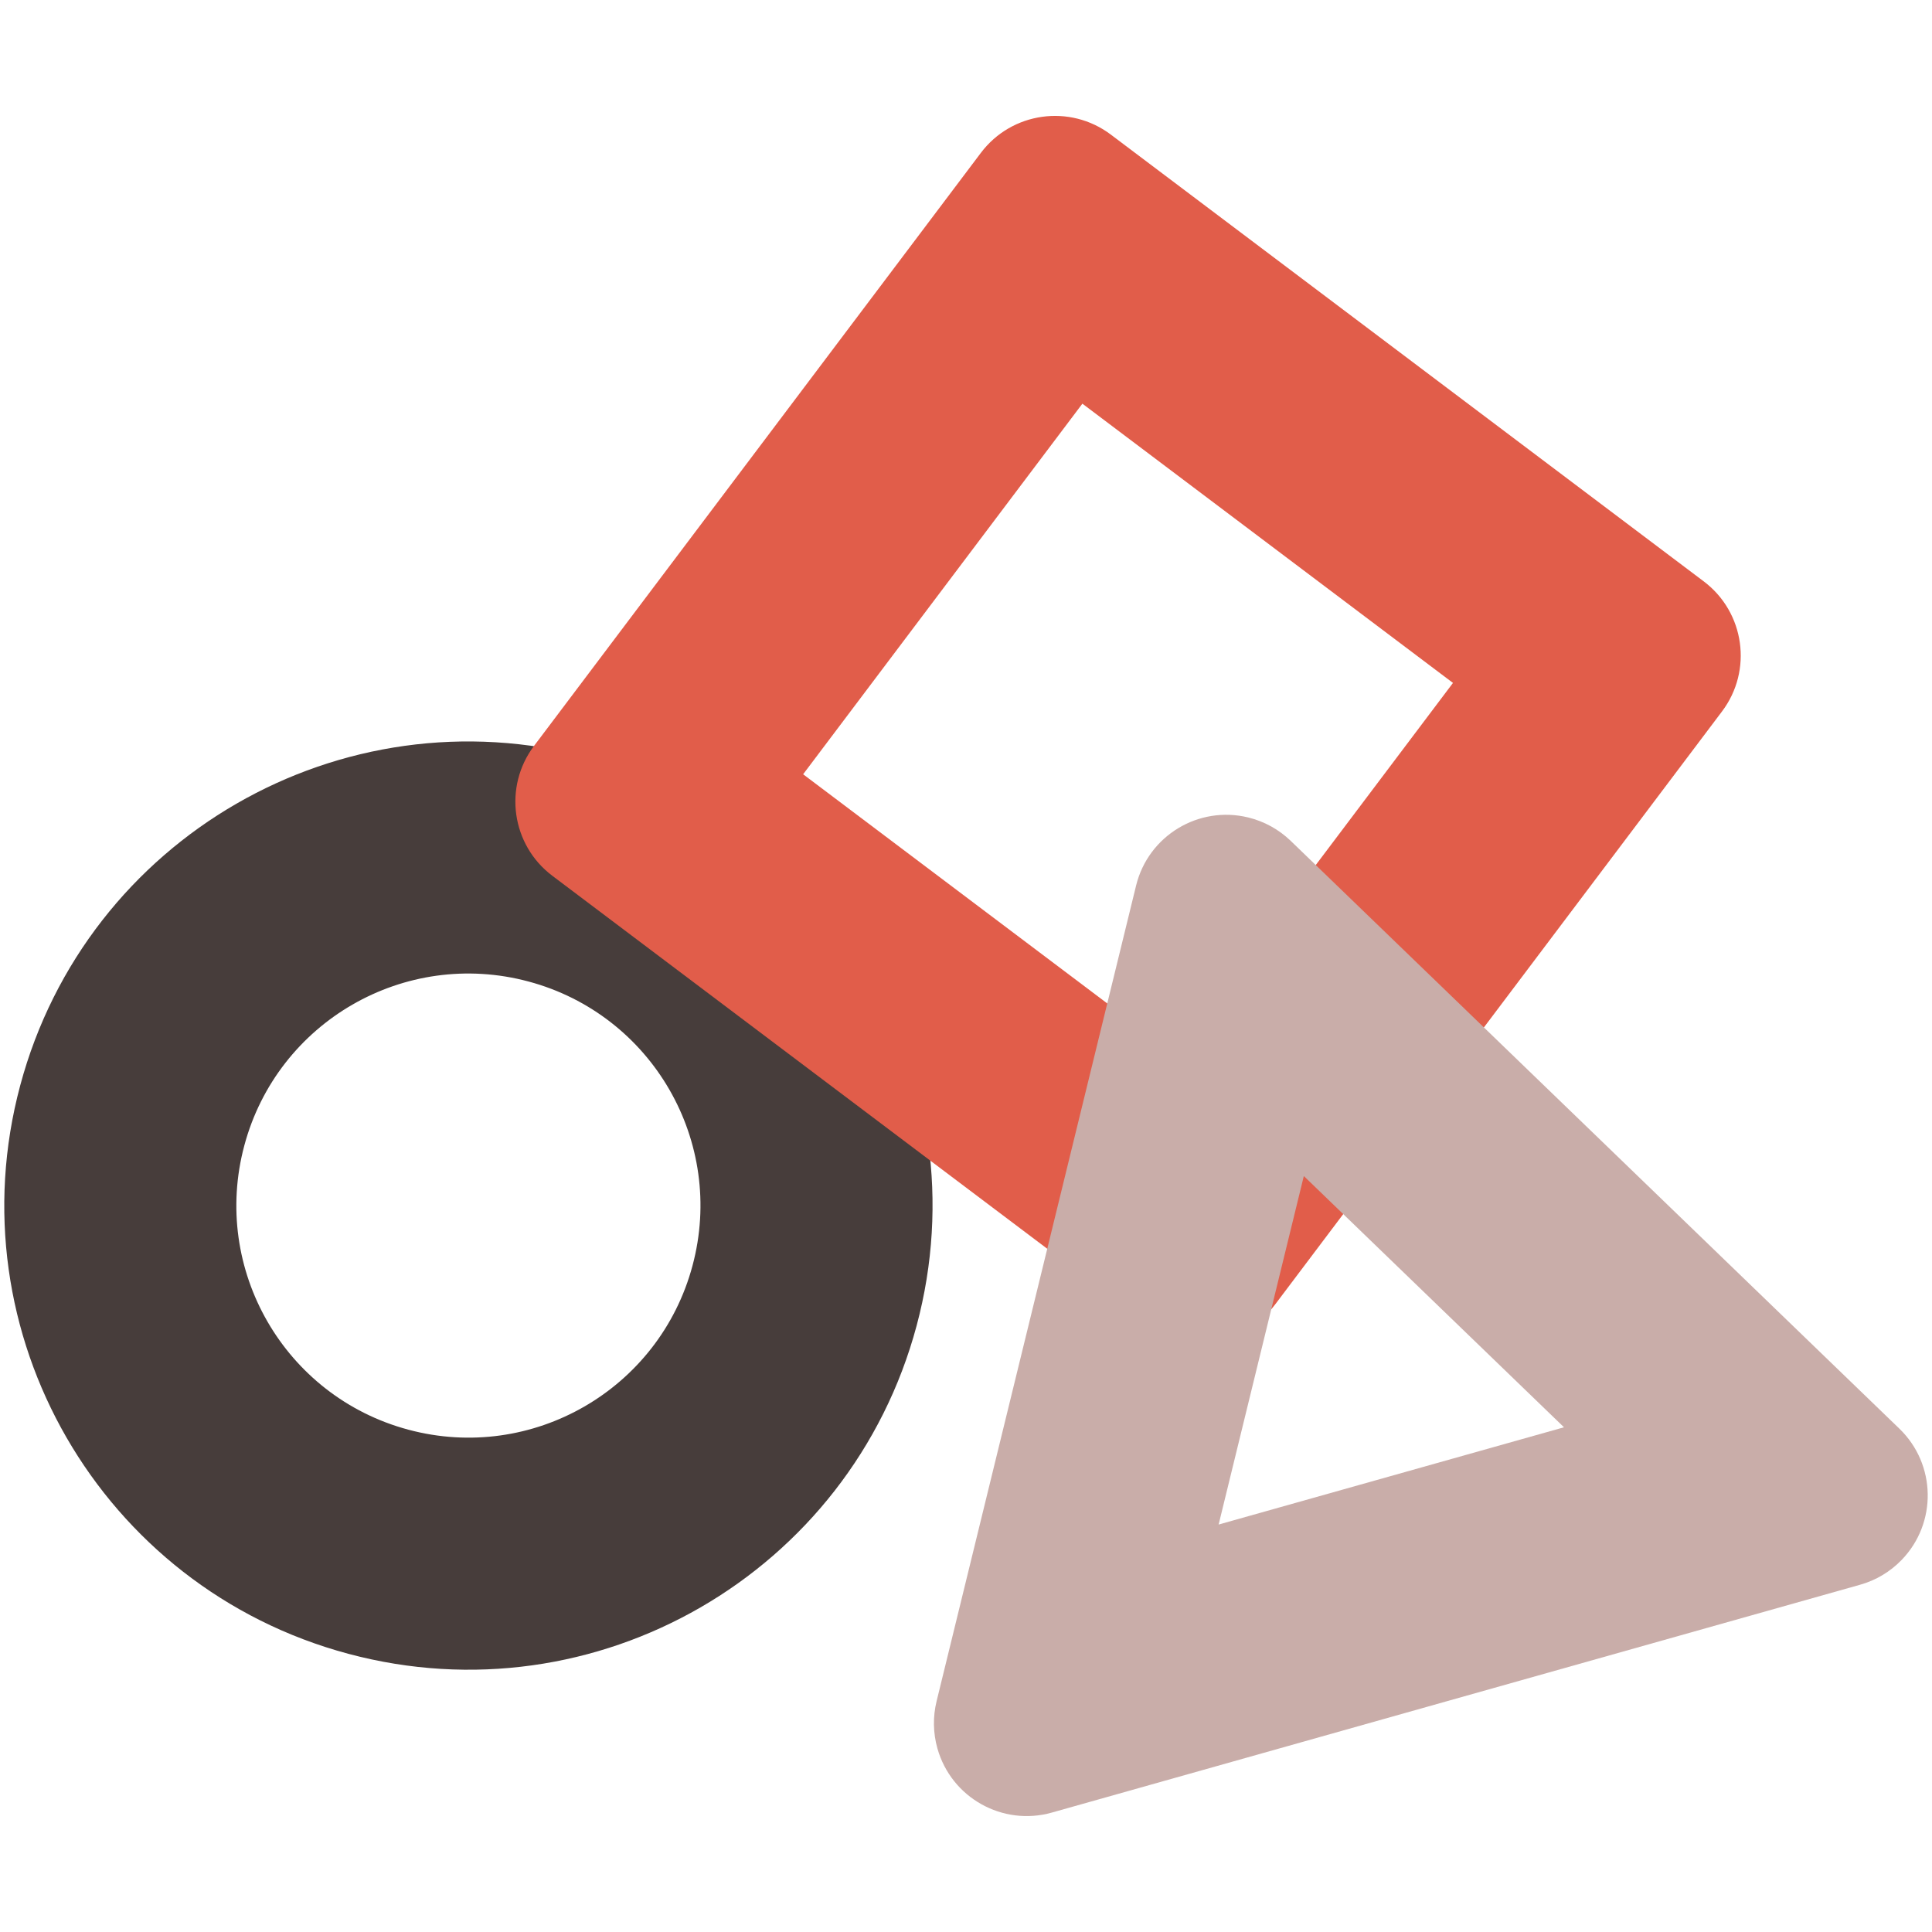
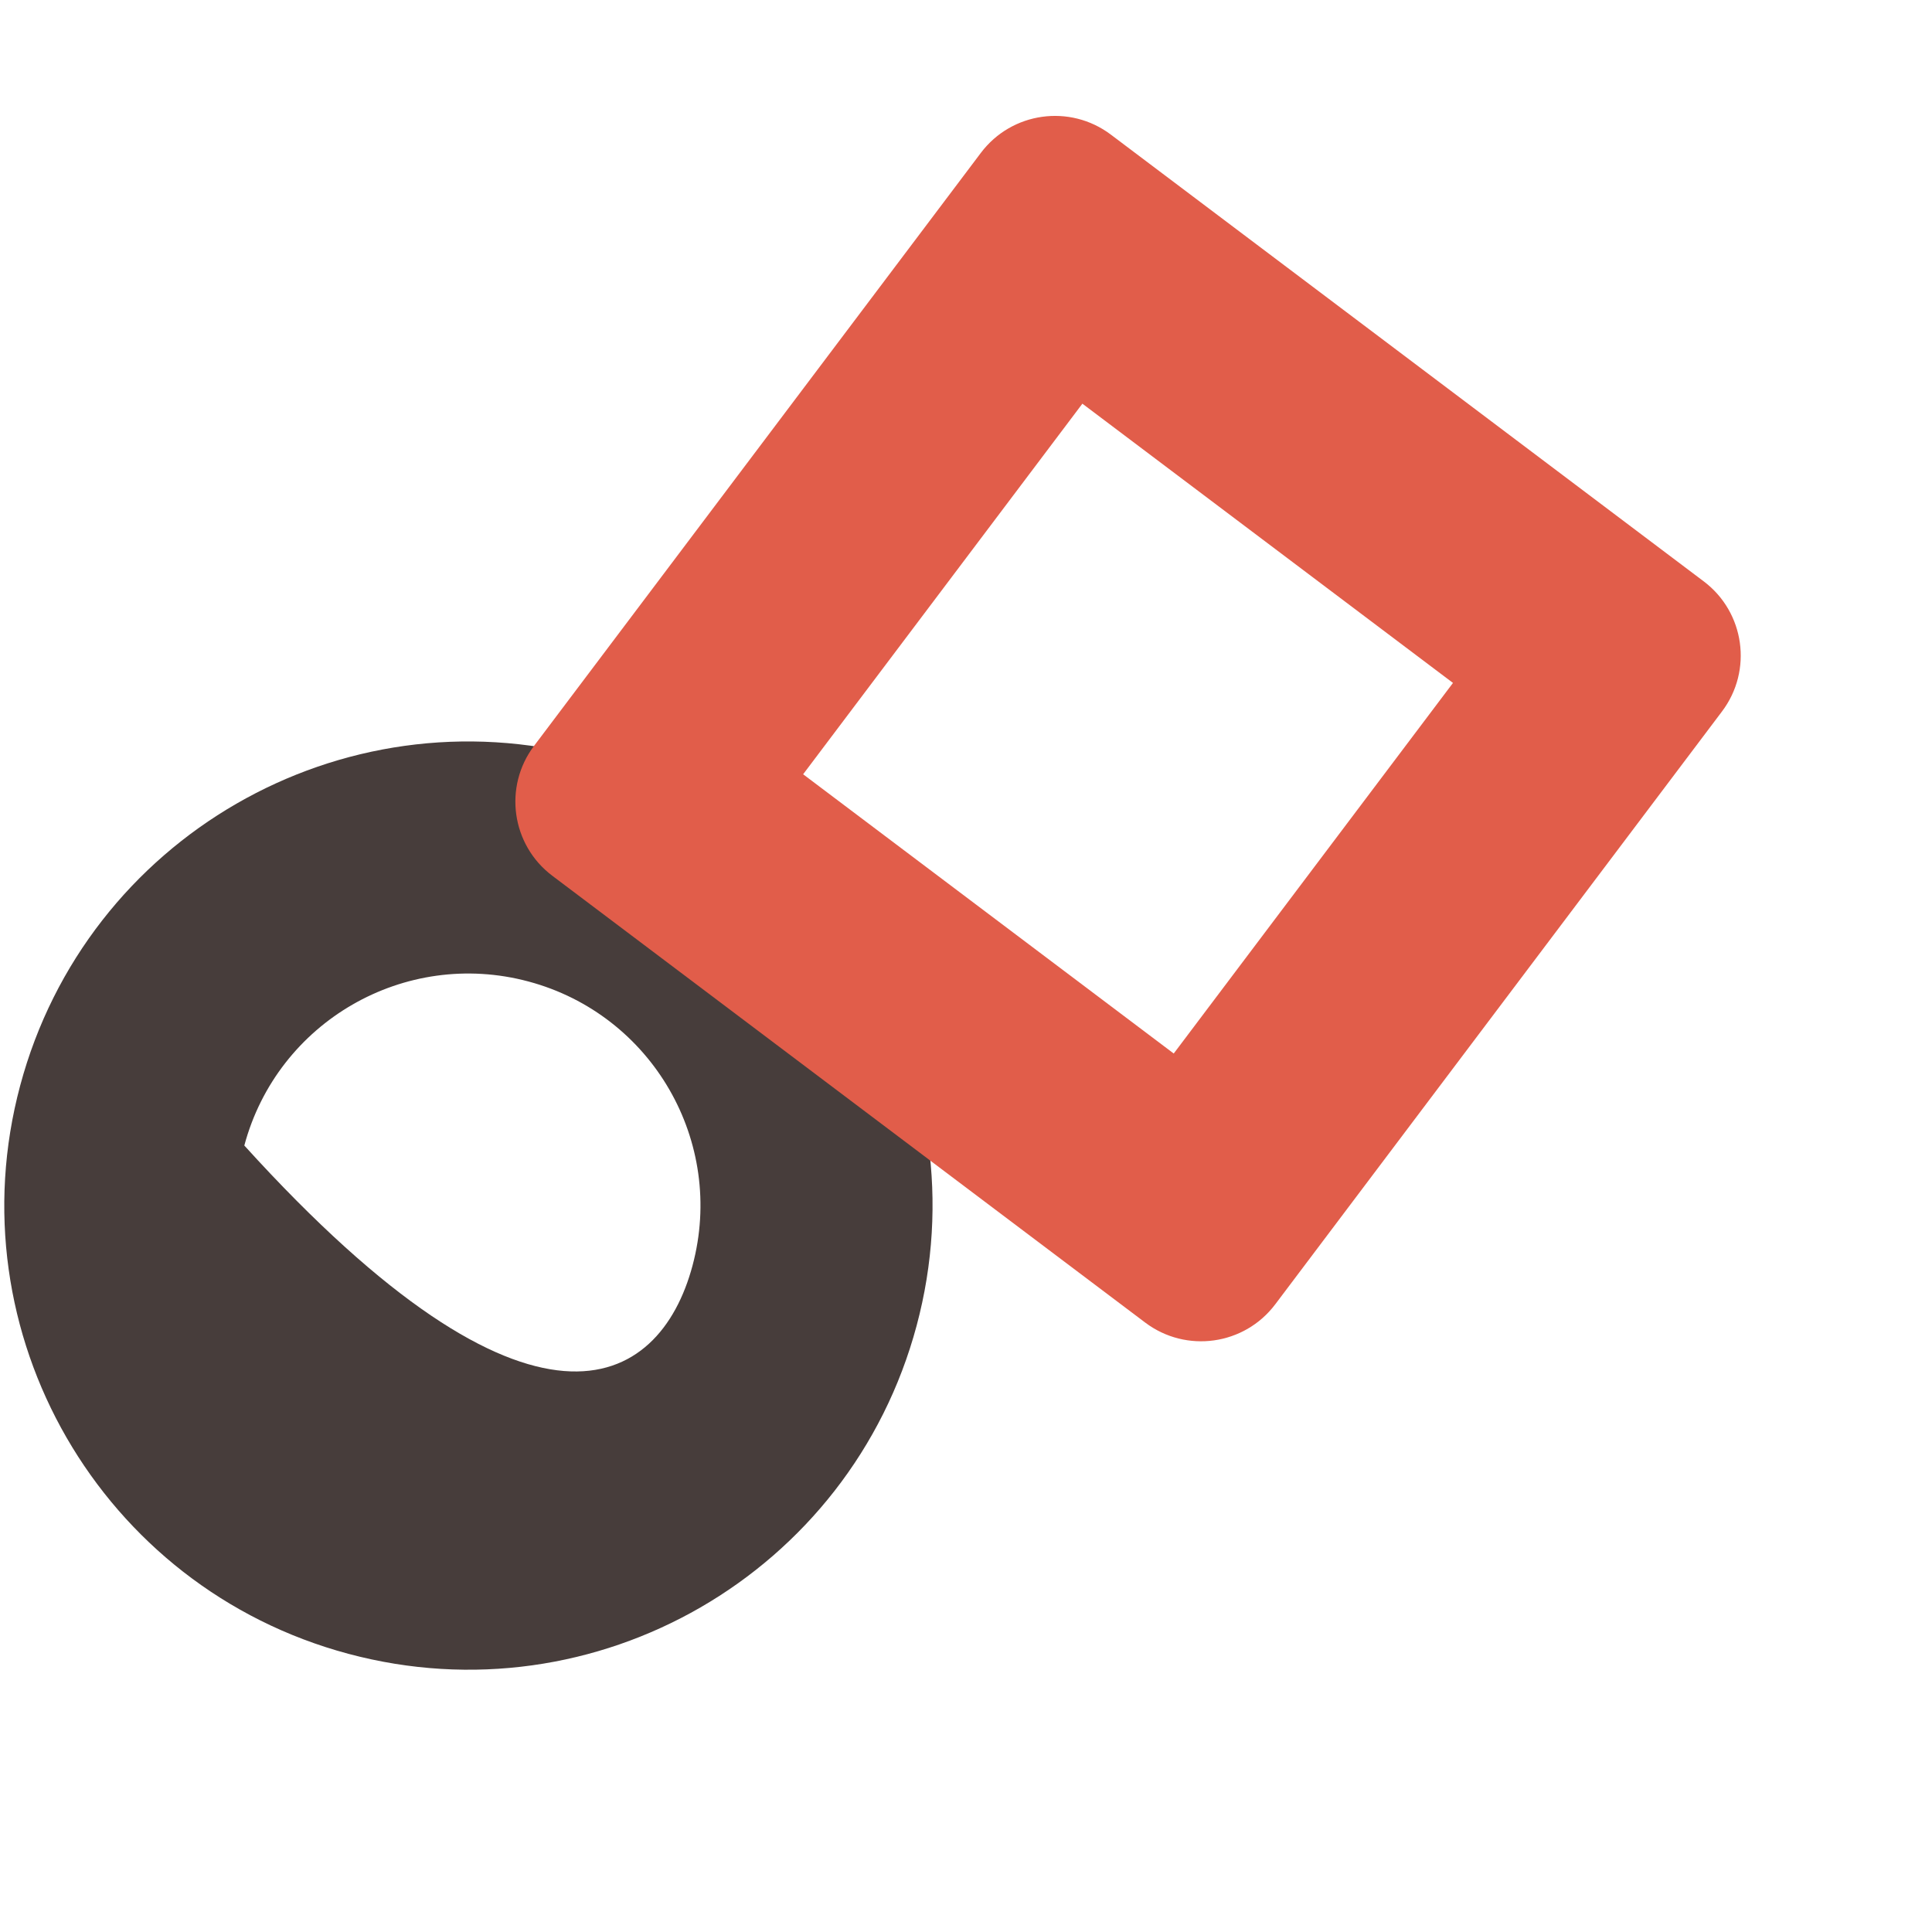
<svg xmlns="http://www.w3.org/2000/svg" viewBox="0 0 50 50" version="1.1">
  <g id="projets" stroke="none" stroke-width="1" fill="none" fill-rule="evenodd">
-     <path d="M0.523,28.092 C2.239,21.686 8.824,17.884 15.231,19.601 C21.637,21.317 25.439,27.902 23.722,34.309 C22.006,40.715 15.421,44.517 9.014,42.8 C2.608,41.084 -1.194,34.499 0.523,28.092 Z M6.323,29.646 C5.464,32.85 7.365,36.142 10.568,37 C13.772,37.859 17.064,35.958 17.922,32.755 C18.781,29.551 16.88,26.259 13.677,25.401 C10.473,24.542 7.181,26.443 6.323,29.646 Z" id="Shape" fill="#473D3B" fill-rule="nonzero" />
+     <path d="M0.523,28.092 C2.239,21.686 8.824,17.884 15.231,19.601 C21.637,21.317 25.439,27.902 23.722,34.309 C22.006,40.715 15.421,44.517 9.014,42.8 C2.608,41.084 -1.194,34.499 0.523,28.092 Z M6.323,29.646 C13.772,37.859 17.064,35.958 17.922,32.755 C18.781,29.551 16.88,26.259 13.677,25.401 C10.473,24.542 7.181,26.443 6.323,29.646 Z" id="Shape" fill="#473D3B" fill-rule="nonzero" />
    <path d="M25.385,3.956 C26.183,2.897 27.689,2.685 28.749,3.484 L44.094,15.047 C45.153,15.846 45.365,17.351 44.566,18.411 L33.003,33.756 C32.205,34.815 30.699,35.027 29.639,34.229 L14.294,22.665 C13.235,21.867 13.023,20.361 13.822,19.302 L25.385,3.956 Z M28.012,10.447 L20.785,20.038 L30.376,27.265 L37.603,17.674 L28.012,10.447 Z" id="Shape" fill="#E15D4A" fill-rule="nonzero" />
-     <path d="M24.26,45.249 C24.148,44.851 24.14,44.429 24.239,44.027 L29.402,22.918 C29.717,21.63 31.017,20.841 32.305,21.156 C32.718,21.257 33.097,21.466 33.403,21.761 L49.156,36.974 C50.11,37.895 50.137,39.416 49.215,40.37 C48.92,40.676 48.549,40.898 48.139,41.013 L27.223,46.909 C25.947,47.269 24.62,46.526 24.26,45.249 Z M31.538,39.455 L40.476,36.938 L33.743,30.436 L31.538,39.455 Z" id="Shape" fill="#C9ADA9" fill-rule="nonzero" />
  </g>
</svg>